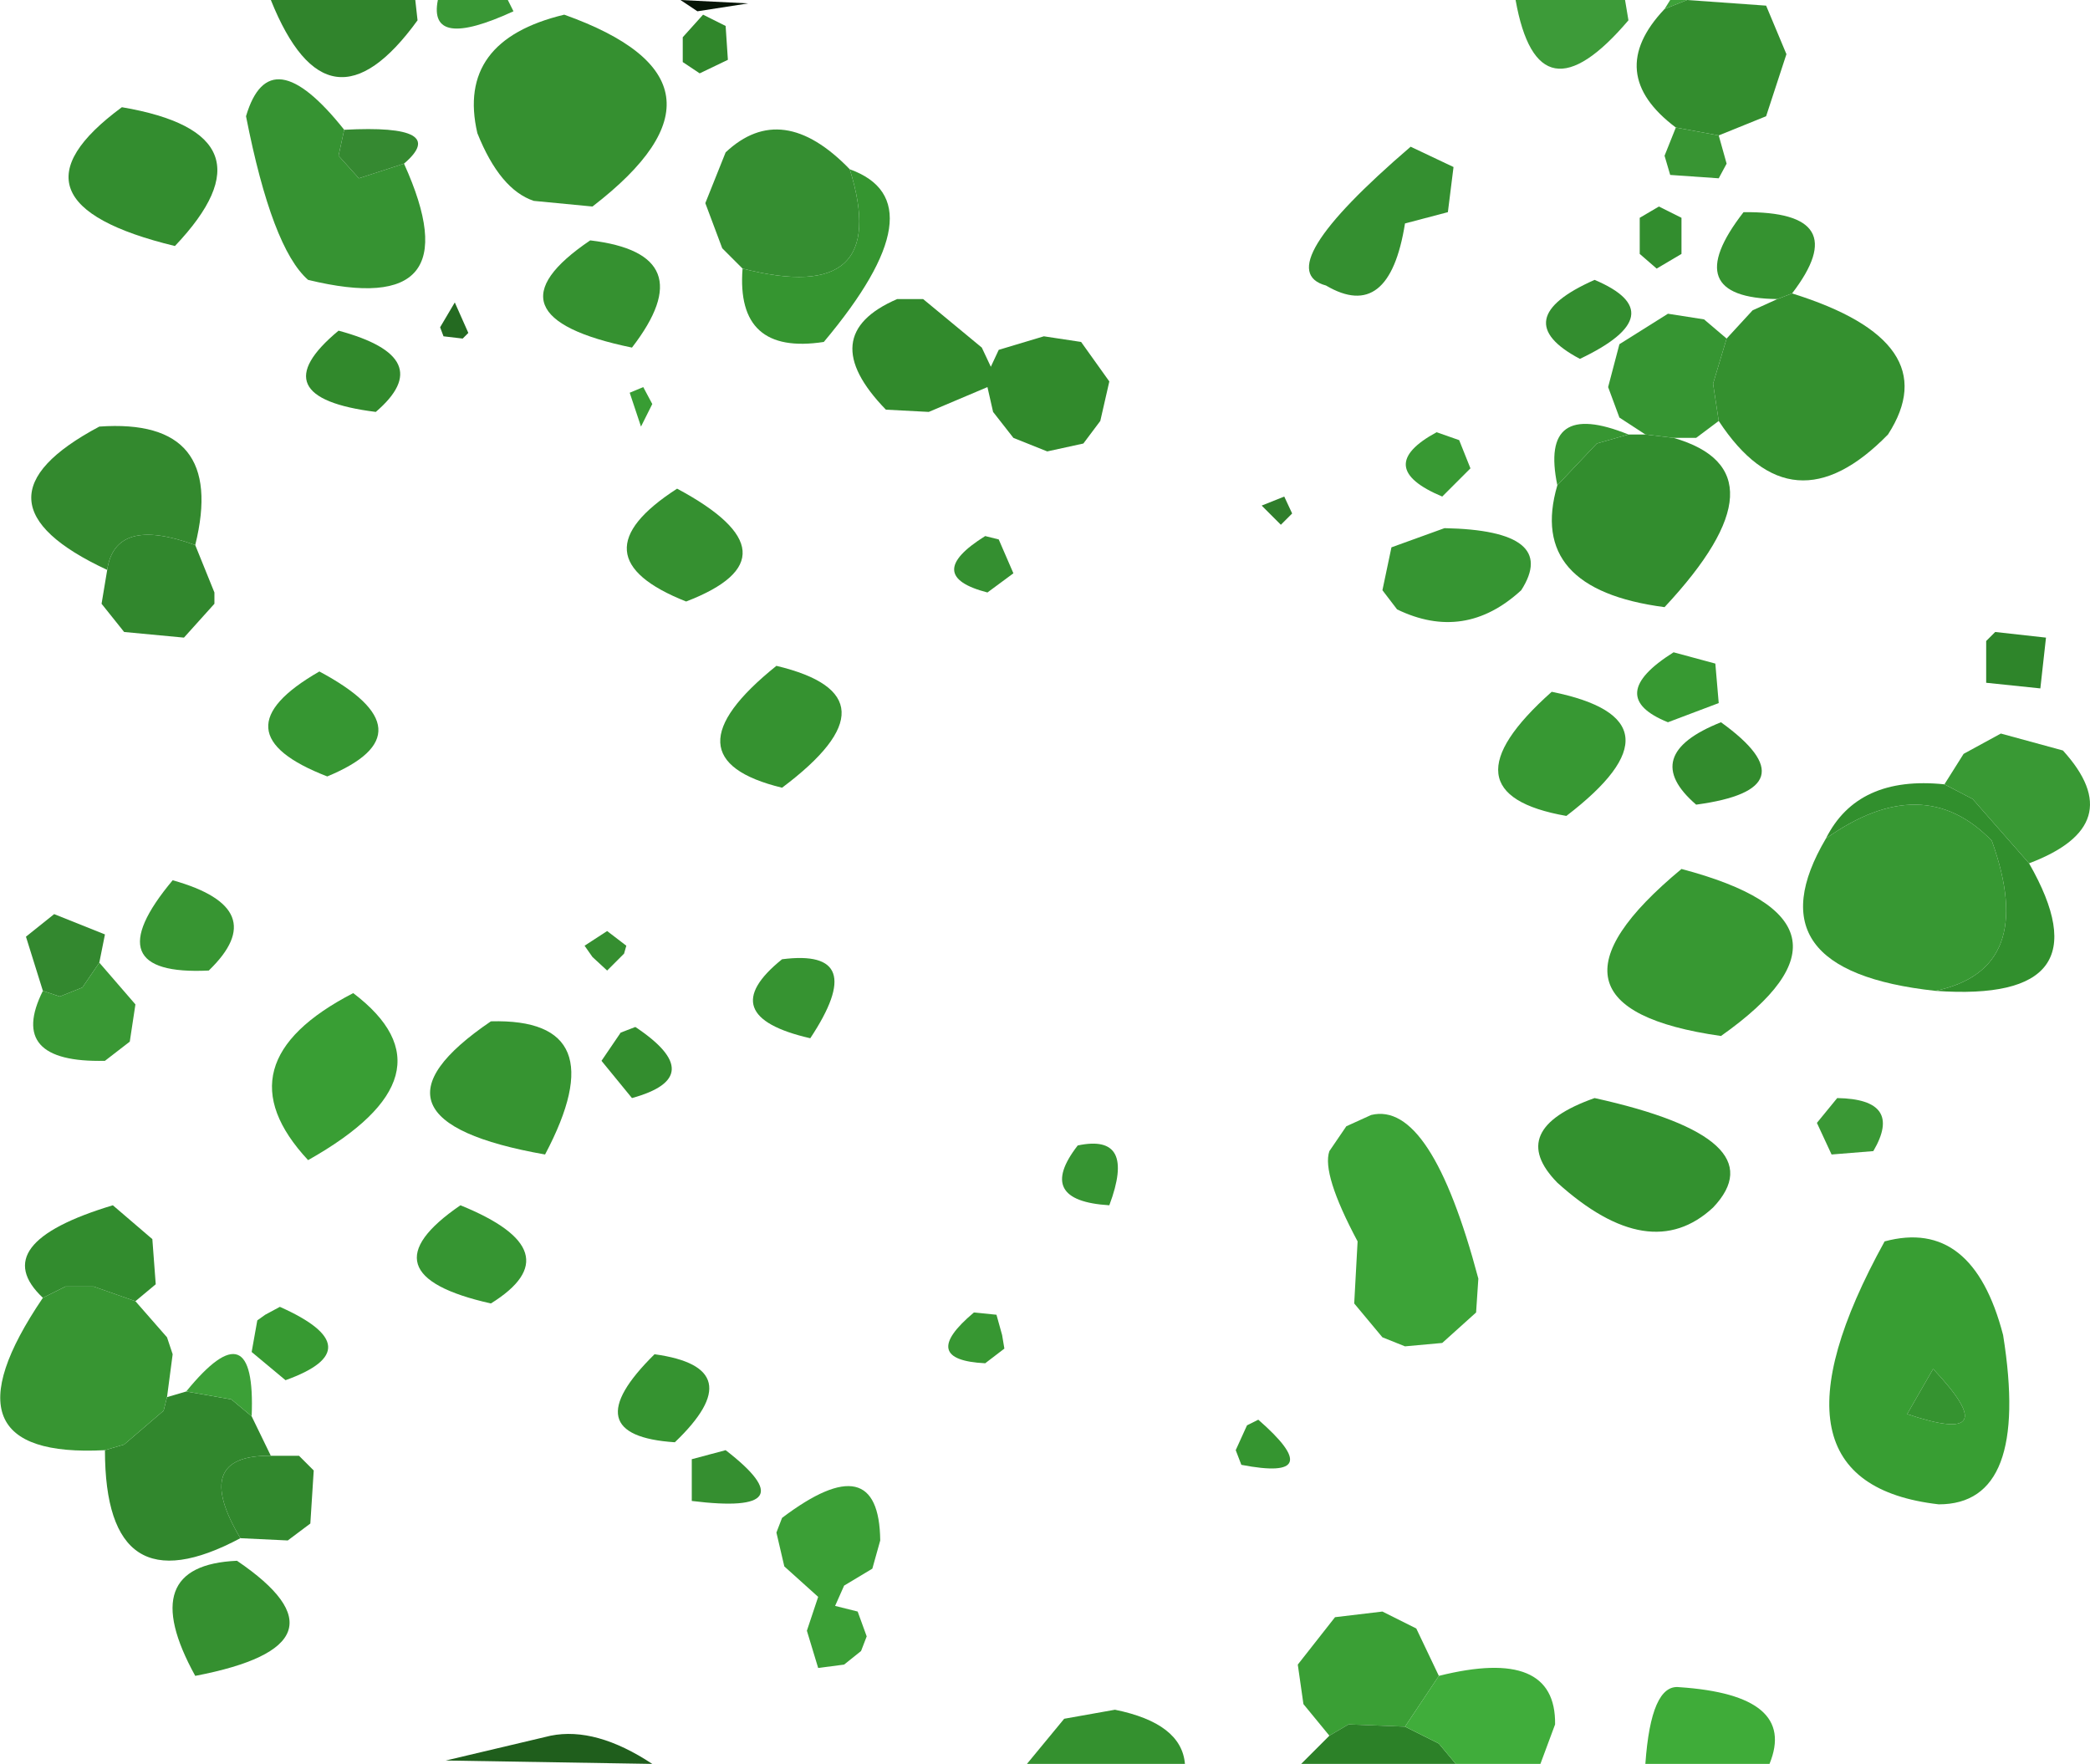
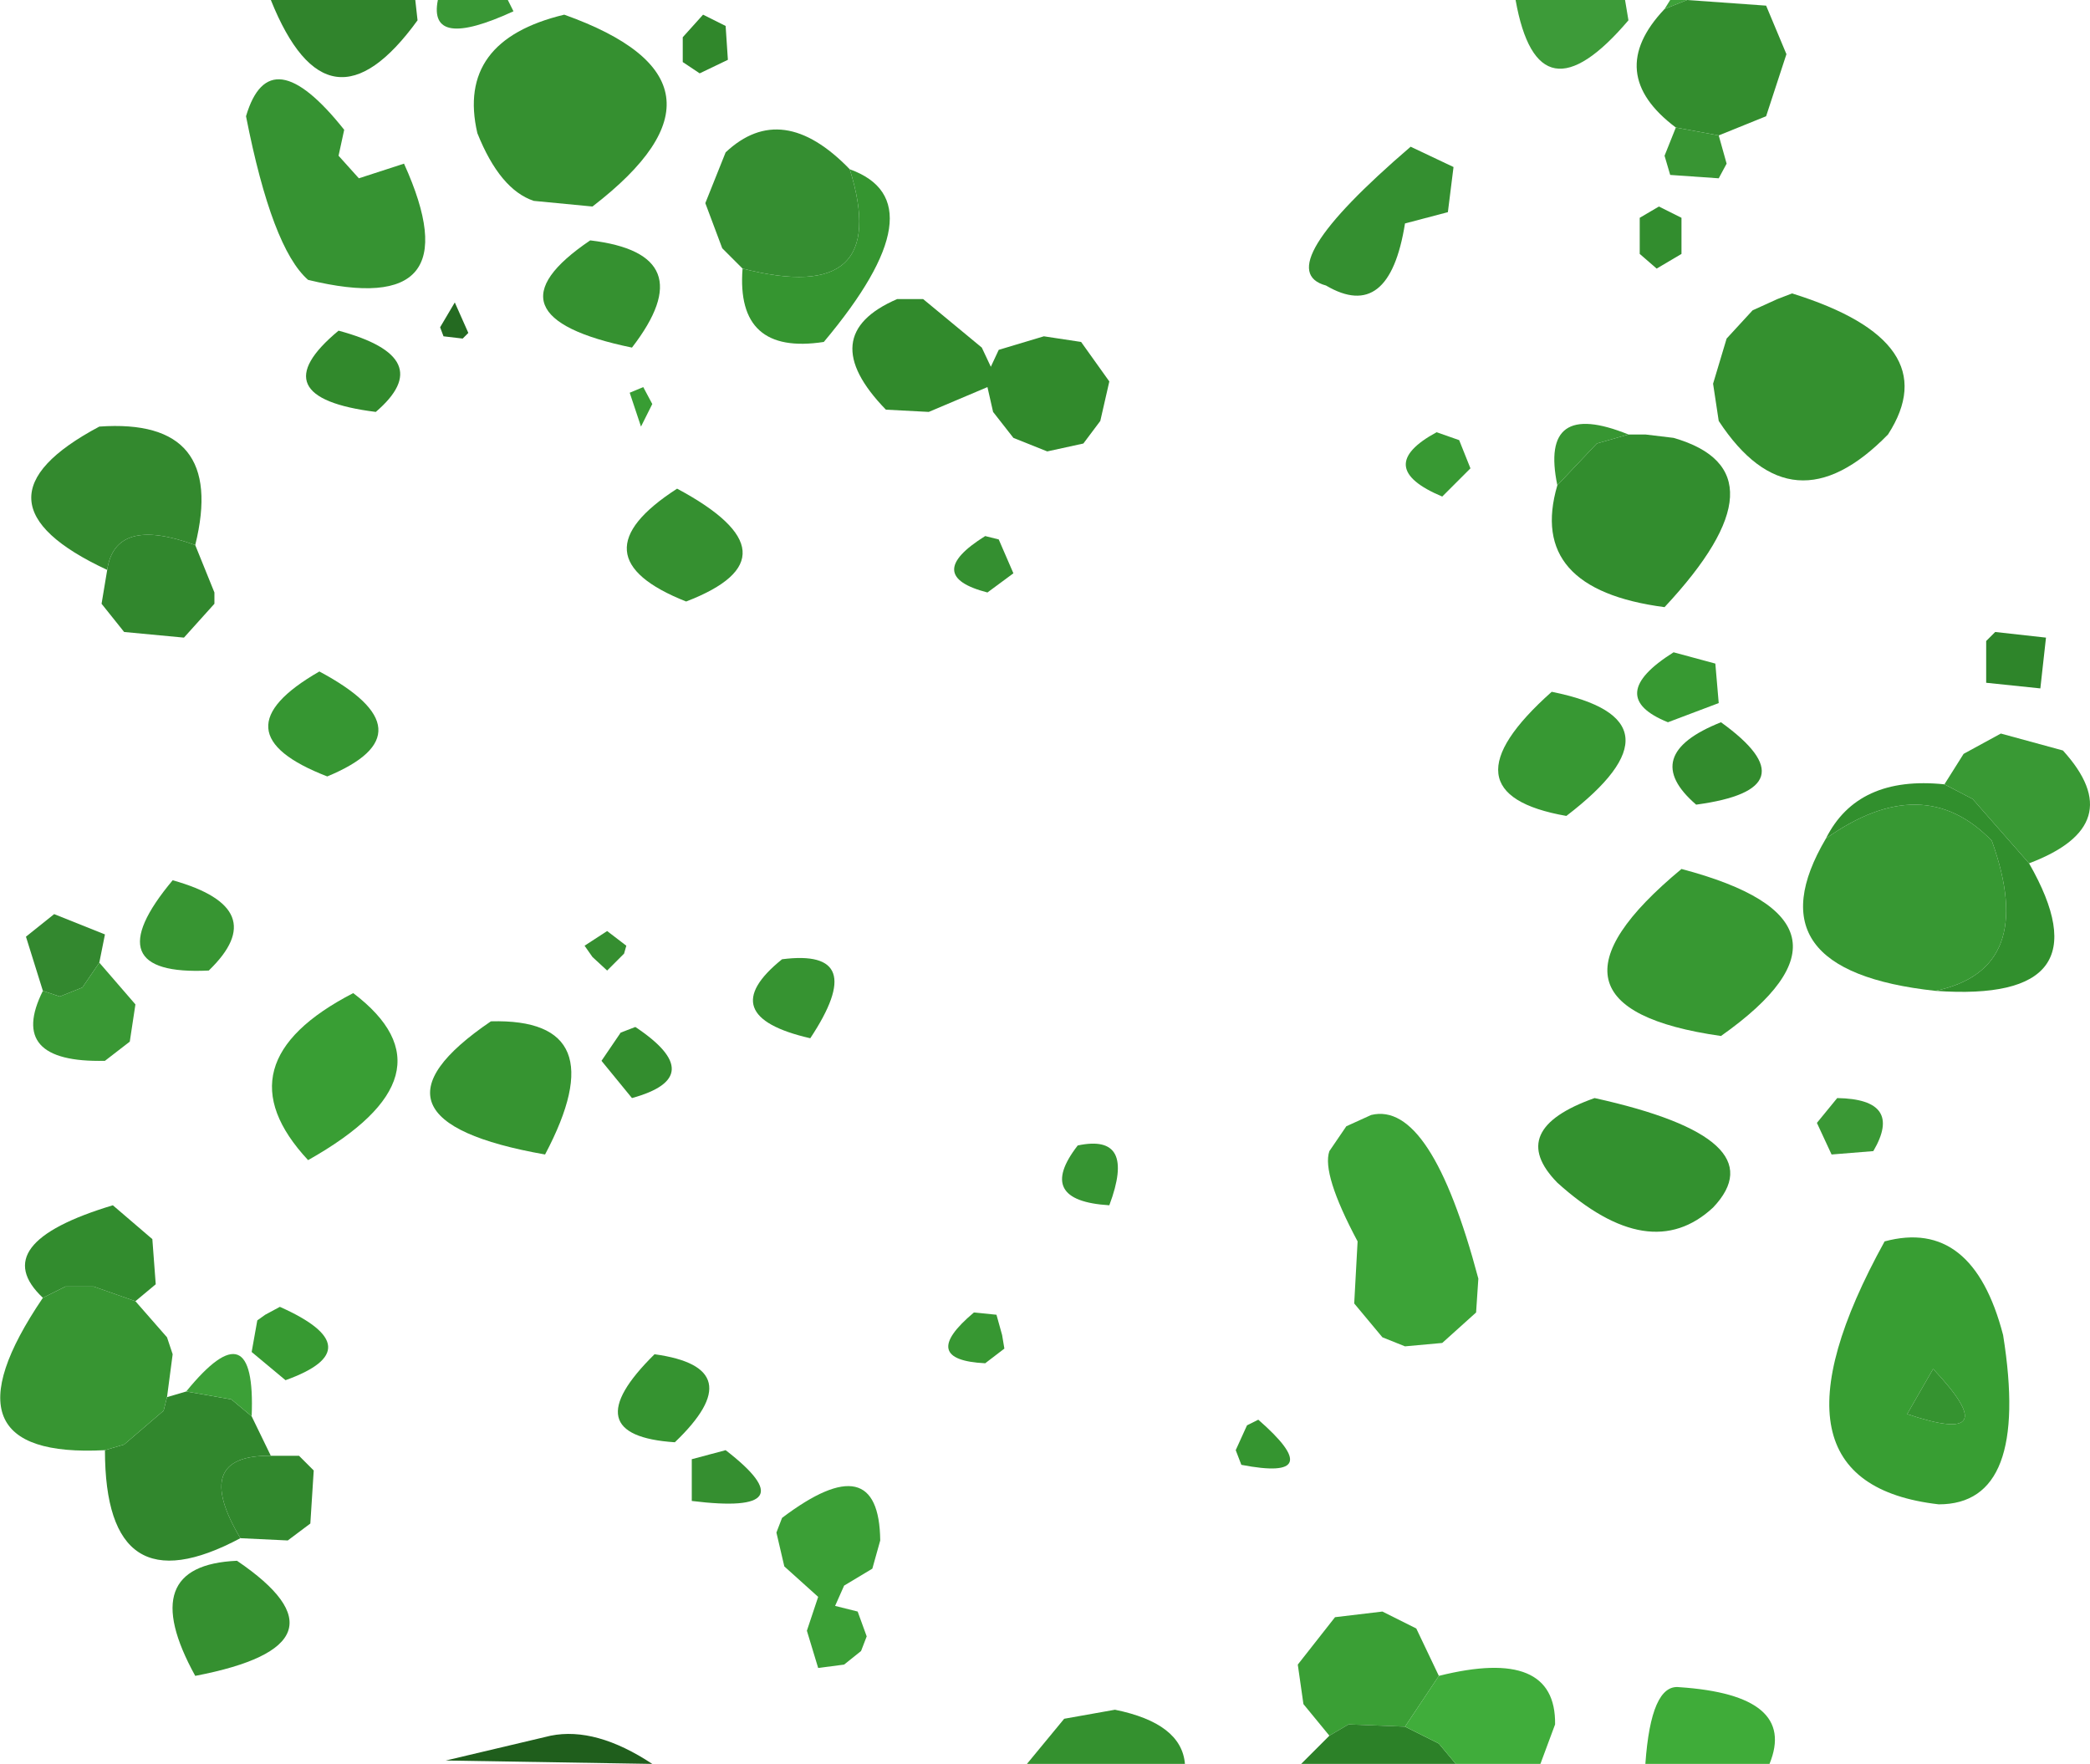
<svg xmlns="http://www.w3.org/2000/svg" height="78.15px" width="92.6px">
  <g transform="matrix(1.0, 0.0, 0.0, 1.0, -14.35, -0.1)">
    <path d="M32.75 0.1 L32.85 1.0 Q28.9 6.45 26.35 0.1 L32.75 0.1" fill="#30842c" fill-rule="evenodd" stroke="none" />
    <path d="M33.75 0.1 L36.85 0.1 37.1 0.6 Q33.3 2.35 33.75 0.1" fill="#399735" fill-rule="evenodd" stroke="none" />
-     <path d="M45.25 0.6 L44.5 0.1 47.5 0.25 45.25 0.6" fill="#061506" fill-rule="evenodd" stroke="none" />
    <path d="M86.35 0.1 L86.5 1.0 Q82.5 5.7 81.5 0.1 L86.35 0.1" fill="#3d9b39" fill-rule="evenodd" stroke="none" />
    <path d="M89.1 0.1 L88.1 0.5 88.35 0.1 89.1 0.1" fill="#3ea23a" fill-rule="evenodd" stroke="none" />
    <path d="M89.1 0.1 L92.6 0.35 93.5 2.5 92.6 5.25 90.5 6.1 88.6 5.75 Q85.4 3.35 88.1 0.5 L89.1 0.1 M41.0 47.1 L41.85 45.85 42.5 45.6 Q45.8 47.8 42.35 48.75 L41.0 47.1" fill="#338d2e" fill-rule="evenodd" stroke="none" />
    <path d="M88.6 5.75 L90.5 6.1 90.85 7.35 90.5 8.0 88.35 7.85 88.1 7.0 88.6 5.75" fill="#389533" fill-rule="evenodd" stroke="none" />
    <path d="M38.0 9.0 Q36.5 8.5 35.5 6.0 34.55 1.9 39.35 0.75 47.75 3.75 40.6 9.25 L38.0 9.0 M44.35 21.75 Q49.95 24.75 44.75 26.75 39.7 24.75 44.35 21.75 M24.85 69.25 Q30.3 72.95 23.0 74.35 20.3 69.45 24.85 69.25" fill="#359030" fill-rule="evenodd" stroke="none" />
    <path d="M46.5 1.25 L46.6 2.75 45.35 3.35 44.6 2.85 44.6 1.75 45.5 0.75 46.5 1.25" fill="#30872b" fill-rule="evenodd" stroke="none" />
    <path d="M29.6 5.85 L29.35 7.0 30.25 8.0 32.25 7.35 Q35.4 14.3 28.0 12.5 26.4 11.1 25.25 5.25 26.3 1.7 29.6 5.85" fill="#369332" fill-rule="evenodd" stroke="none" />
-     <path d="M32.25 7.35 L30.25 8.0 29.35 7.0 29.6 5.85 Q34.3 5.6 32.25 7.35" fill="#358931" fill-rule="evenodd" stroke="none" />
-     <path d="M85.0 12.5 Q88.55 14.0 84.35 16.0 81.05 14.25 85.0 12.5 M19.75 4.85 Q26.8 6.05 22.1 11.0 14.05 9.05 19.75 4.85" fill="#338d2f" fill-rule="evenodd" stroke="none" />
+     <path d="M32.25 7.35 Q34.3 5.6 32.25 7.35" fill="#358931" fill-rule="evenodd" stroke="none" />
    <path d="M47.25 12.0 L46.35 11.1 45.6 9.1 46.5 6.85 Q49.0 4.5 52.0 7.6 53.9 13.7 47.25 12.0" fill="#358e31" fill-rule="evenodd" stroke="none" />
    <path d="M47.25 12.0 Q53.9 13.7 52.0 7.6 56.05 9.05 50.85 15.25 46.95 15.85 47.25 12.0 M69.1 64.35 L69.6 63.25 70.1 63.0 Q73.25 65.75 69.35 65.0 L69.1 64.35" fill="#359530" fill-rule="evenodd" stroke="none" />
    <path d="M78.5 9.5 L76.6 10.0 Q75.9 14.4 73.1 12.75 70.5 12.05 76.85 6.6 L78.75 7.5 78.5 9.5 M58.0 23.85 L58.6 24.0 59.25 25.5 58.1 26.35 Q55.2 25.6 58.0 23.85" fill="#348f30" fill-rule="evenodd" stroke="none" />
    <path d="M87.0 11.35 L87.0 9.75 87.85 9.25 88.85 9.75 88.85 11.35 87.75 12.0 87.0 11.35 M87.25 19.35 L88.5 19.5 Q93.7 21.0 88.1 27.0 82.0 26.2 83.35 21.6 L85.1 19.75 86.5 19.35 87.25 19.35" fill="#328d2e" fill-rule="evenodd" stroke="none" />
-     <path d="M93.75 13.1 L93.1 13.35 Q88.65 13.3 91.6 9.5 96.55 9.45 93.75 13.1 M49.0 35.0 Q43.65 33.7 48.75 29.6 54.4 30.95 49.0 35.0" fill="#359230" fill-rule="evenodd" stroke="none" />
    <path d="M90.5 18.75 L90.25 17.1 90.85 15.1 92.0 13.85 93.1 13.35 93.75 13.1 Q100.65 15.25 98.0 19.35 93.75 23.7 90.5 18.75" fill="#34902f" fill-rule="evenodd" stroke="none" />
-     <path d="M90.85 15.1 L90.25 17.1 90.5 18.75 89.5 19.5 88.5 19.5 87.25 19.35 86.1 18.6 85.6 17.25 86.1 15.35 88.25 14.0 89.85 14.25 90.85 15.1 M76.0 24.35 L78.35 23.5 Q83.45 23.6 81.75 26.25 79.25 28.55 76.25 27.1 L75.6 26.25 76.0 24.35 M34.75 53.5 Q39.8 55.55 36.1 57.85 30.3 56.55 34.75 53.5" fill="#369532" fill-rule="evenodd" stroke="none" />
    <path d="M40.5 10.75 Q45.55 11.35 42.35 15.5 35.55 14.1 40.5 10.75" fill="#359130" fill-rule="evenodd" stroke="none" />
    <path d="M62.35 19.75 L60.75 20.1 59.25 19.5 58.35 18.35 58.1 17.25 55.5 18.35 53.6 18.25 Q50.4 14.95 54.1 13.35 L55.25 13.35 57.85 15.5 58.25 16.35 58.6 15.6 60.6 15.0 62.25 15.25 63.5 17.0 63.1 18.75 62.35 19.75" fill="#318a2c" fill-rule="evenodd" stroke="none" />
    <path d="M34.5 13.5 L35.1 14.85 34.85 15.1 34.0 15.0 33.85 14.6 34.5 13.5" fill="#246a21" fill-rule="evenodd" stroke="none" />
    <path d="M86.5 19.35 L85.1 19.75 83.35 21.6 Q82.55 17.75 86.5 19.35" fill="#379632" fill-rule="evenodd" stroke="none" />
    <path d="M29.35 14.75 Q33.8 15.95 31.0 18.35 25.8 17.7 29.35 14.75" fill="#31892c" fill-rule="evenodd" stroke="none" />
    <path d="M42.85 17.25 L43.25 18.0 42.75 19.0 42.25 17.5 42.85 17.25" fill="#389d33" fill-rule="evenodd" stroke="none" />
    <path d="M19.1 25.35 Q12.55 22.3 18.75 19.0 24.4 18.6 23.0 24.25 19.45 22.95 19.1 25.35" fill="#33892e" fill-rule="evenodd" stroke="none" />
    <path d="M23.0 24.25 L23.85 26.35 23.85 26.85 22.5 28.35 19.85 28.1 18.85 26.85 19.1 25.35 Q19.45 22.95 23.0 24.25 M21.75 62.0 L22.6 61.75 24.6 62.1 25.5 62.85 26.35 64.6 Q22.8 64.55 25.0 68.25 19.0 71.45 19.0 64.35 L19.85 64.1 21.6 62.6 21.75 62.0" fill="#31872d" fill-rule="evenodd" stroke="none" />
    <path d="M78.0 19.25 L79.0 19.6 79.5 20.85 78.25 22.1 Q75.15 20.8 78.0 19.25" fill="#389933" fill-rule="evenodd" stroke="none" />
-     <path d="M71.25 22.1 L71.6 22.85 71.1 23.35 70.25 22.5 71.25 22.1" fill="#2f7e2b" fill-rule="evenodd" stroke="none" />
    <path d="M102.35 28.5 L102.75 28.1 105.0 28.35 104.75 30.6 102.35 30.35 102.35 28.5" fill="#2e852a" fill-rule="evenodd" stroke="none" />
    <path d="M90.35 29.5 L90.5 31.25 88.25 32.1 Q85.4 30.95 88.5 29.0 L90.35 29.5" fill="#379932" fill-rule="evenodd" stroke="none" />
    <path d="M28.5 29.85 Q33.55 32.55 28.85 34.5 23.8 32.55 28.5 29.85" fill="#369632" fill-rule="evenodd" stroke="none" />
    <path d="M83.1 30.75 Q89.3 32.0 83.75 36.25 78.05 35.25 83.1 30.75 M100.1 44.0 Q91.8 43.1 95.25 37.25 99.55 34.2 102.6 37.35 104.65 43.05 100.1 44.0" fill="#379833" fill-rule="evenodd" stroke="none" />
    <path d="M90.6 32.1 Q94.7 35.05 89.5 35.75 86.95 33.55 90.6 32.1" fill="#328b2d" fill-rule="evenodd" stroke="none" />
    <path d="M100.5 34.85 L101.35 33.5 103.0 32.6 105.75 33.35 Q108.75 36.65 104.25 38.35 L101.75 35.5 100.5 34.85" fill="#399934" fill-rule="evenodd" stroke="none" />
    <path d="M95.25 37.25 Q96.65 34.45 100.5 34.85 L101.75 35.5 104.25 38.35 Q107.8 44.55 100.1 44.0 104.65 43.05 102.6 37.35 99.55 34.2 95.25 37.25" fill="#318f2d" fill-rule="evenodd" stroke="none" />
    <path d="M90.6 46.0 Q81.5 44.7 88.85 38.6 97.75 40.95 90.6 46.0" fill="#379832" fill-rule="evenodd" stroke="none" />
    <path d="M22.0 39.1 Q26.45 40.35 23.6 43.1 18.45 43.35 22.0 39.1 M20.35 57.75 L21.75 59.35 22.0 60.1 21.75 62.0 21.6 62.6 19.85 64.1 19.0 64.35 Q11.4 64.75 16.25 57.6 L17.25 57.1 18.5 57.1 20.35 57.75" fill="#379532" fill-rule="evenodd" stroke="none" />
    <path d="M16.25 44.0 L15.5 41.6 16.75 40.6 19.0 41.5 18.75 42.75 18.0 43.85 17.0 44.25 16.25 44.0" fill="#33882f" fill-rule="evenodd" stroke="none" />
    <path d="M16.25 44.0 L17.0 44.25 18.0 43.85 18.75 42.75 20.35 44.6 20.1 46.25 19.0 47.1 Q14.65 47.2 16.25 44.0" fill="#399834" fill-rule="evenodd" stroke="none" />
    <path d="M41.25 41.35 L42.1 42.0 42.0 42.35 41.25 43.1 40.6 42.5 40.25 42.0 41.25 41.35" fill="#358e30" fill-rule="evenodd" stroke="none" />
    <path d="M50.25 46.1 Q45.9 45.1 49.0 42.6 52.9 42.1 50.25 46.1" fill="#369331" fill-rule="evenodd" stroke="none" />
    <path d="M30.0 44.1 Q34.75 47.7 28.0 51.5 24.0 47.2 30.0 44.1" fill="#399e34" fill-rule="evenodd" stroke="none" />
    <path d="M36.1 45.35 Q41.7 45.2 38.5 51.25 29.7 49.7 36.1 45.35" fill="#369431" fill-rule="evenodd" stroke="none" />
    <path d="M90.25 53.6 Q87.45 56.2 83.35 52.5 81.05 50.15 85.0 48.75 93.15 50.55 90.25 53.6" fill="#33912f" fill-rule="evenodd" stroke="none" />
    <path d="M97.35 51.1 L95.5 51.25 94.85 49.85 95.75 48.75 Q98.7 48.8 97.35 51.1" fill="#3a9835" fill-rule="evenodd" stroke="none" />
    <path d="M74.0 50.0 L75.1 49.5 Q77.75 48.85 79.85 56.75 L79.75 58.25 78.25 59.6 76.6 59.75 75.6 59.35 74.35 57.85 74.5 55.1 Q72.9 52.1 73.25 51.1 L74.0 50.0" fill="#3ca337" fill-rule="evenodd" stroke="none" />
    <path d="M62.1 50.85 Q64.7 50.3 63.5 53.5 60.2 53.3 62.1 50.85" fill="#369432" fill-rule="evenodd" stroke="none" />
    <path d="M16.25 57.6 Q13.7 55.2 19.35 53.5 L21.1 55.0 21.25 57.0 20.35 57.75 18.5 57.1 17.25 57.1 16.25 57.6" fill="#328c2e" fill-rule="evenodd" stroke="none" />
    <path d="M97.85 55.1 Q101.75 54.05 103.1 59.25 104.3 66.75 100.25 66.75 91.95 65.8 97.85 55.1 M98.85 62.75 Q103.3 64.25 100.0 60.75 L98.85 62.75" fill="#389e33" fill-rule="evenodd" stroke="none" />
    <path d="M22.6 61.75 Q25.7 57.95 25.5 62.85 L24.6 62.1 22.6 61.75" fill="#3ca037" fill-rule="evenodd" stroke="none" />
    <path d="M25.75 58.6 L26.1 58.35 26.75 58.0 Q30.9 59.85 27.0 61.25 L25.5 60.0 25.75 58.6" fill="#379a32" fill-rule="evenodd" stroke="none" />
    <path d="M58.5 58.35 L58.75 59.25 58.85 59.85 58.0 60.5 Q55.0 60.35 57.5 58.25 L58.5 58.35" fill="#379732" fill-rule="evenodd" stroke="none" />
    <path d="M98.85 62.75 L100.0 60.75 Q103.3 64.25 98.85 62.75 M43.35 60.1 Q47.7 60.7 44.25 64.0 39.7 63.7 43.35 60.1" fill="#359330" fill-rule="evenodd" stroke="none" />
    <path d="M26.35 64.6 L27.6 64.6 28.25 65.25 28.1 67.6 27.1 68.35 25.0 68.25 Q22.8 64.55 26.35 64.6" fill="#31882d" fill-rule="evenodd" stroke="none" />
    <path d="M45.0 64.75 L46.5 64.35 Q50.25 67.25 45.0 66.6 L45.0 64.75" fill="#358f30" fill-rule="evenodd" stroke="none" />
    <path d="M48.75 68.0 L49.0 67.35 Q53.3 64.1 53.35 68.35 L53.0 69.6 51.75 70.35 51.35 71.25 52.35 71.5 52.75 72.6 52.5 73.25 51.75 73.85 50.6 74.0 50.1 72.35 50.6 70.85 49.1 69.5 48.75 68.0" fill="#3b9f36" fill-rule="evenodd" stroke="none" />
    <path d="M73.25 77.0 L72.1 75.6 71.85 73.85 73.5 71.75 75.6 71.5 77.1 72.25 78.1 74.35 76.6 76.6 74.1 76.5 73.25 77.0" fill="#3a9f35" fill-rule="evenodd" stroke="none" />
    <path d="M78.85 78.25 L72.0 78.25 73.25 77.0 74.1 76.5 76.6 76.6 78.1 77.35 78.85 78.25" fill="#2c8128" fill-rule="evenodd" stroke="none" />
    <path d="M78.1 74.35 Q83.3 73.05 83.25 76.5 L82.6 78.25 78.85 78.25 78.1 77.35 76.6 76.6 78.1 74.35" fill="#40ad3b" fill-rule="evenodd" stroke="none" />
    <path d="M87.25 78.25 Q87.5 74.7 88.75 74.85 94.0 75.2 92.75 78.25 L87.25 78.25" fill="#3fac39" fill-rule="evenodd" stroke="none" />
    <path d="M61.5 76.25 L63.75 75.85 Q66.7 76.45 66.85 78.25 L59.85 78.25 61.5 76.25" fill="#34912f" fill-rule="evenodd" stroke="none" />
    <path d="M34.1 78.1 L38.75 77.0 Q40.75 76.6 43.25 78.25 L34.1 78.1" fill="#1f5e1c" fill-rule="evenodd" stroke="none" />
  </g>
</svg>